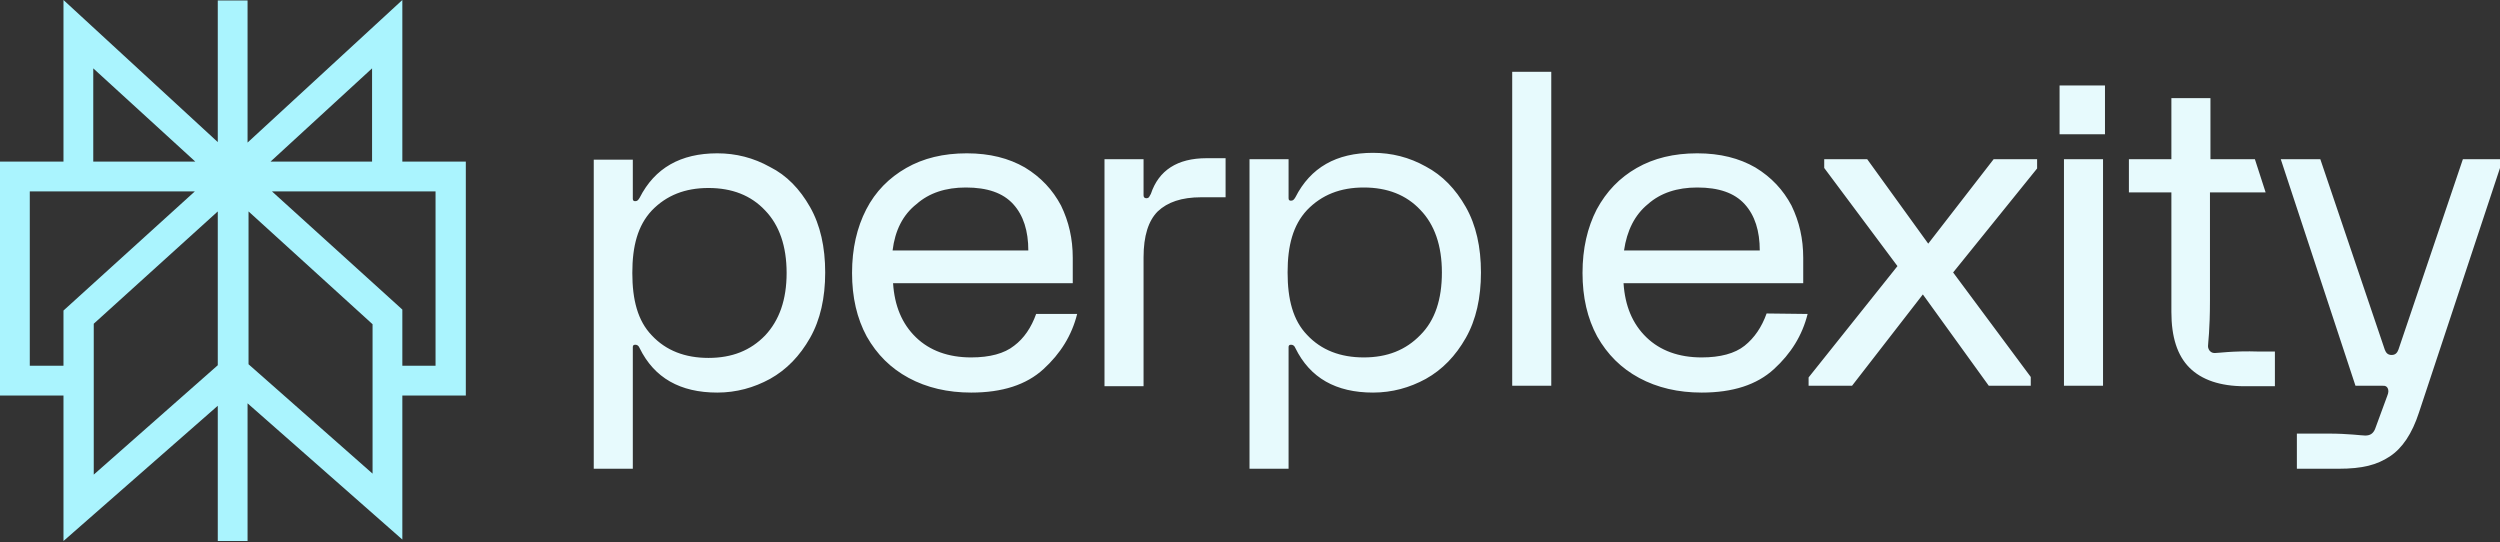
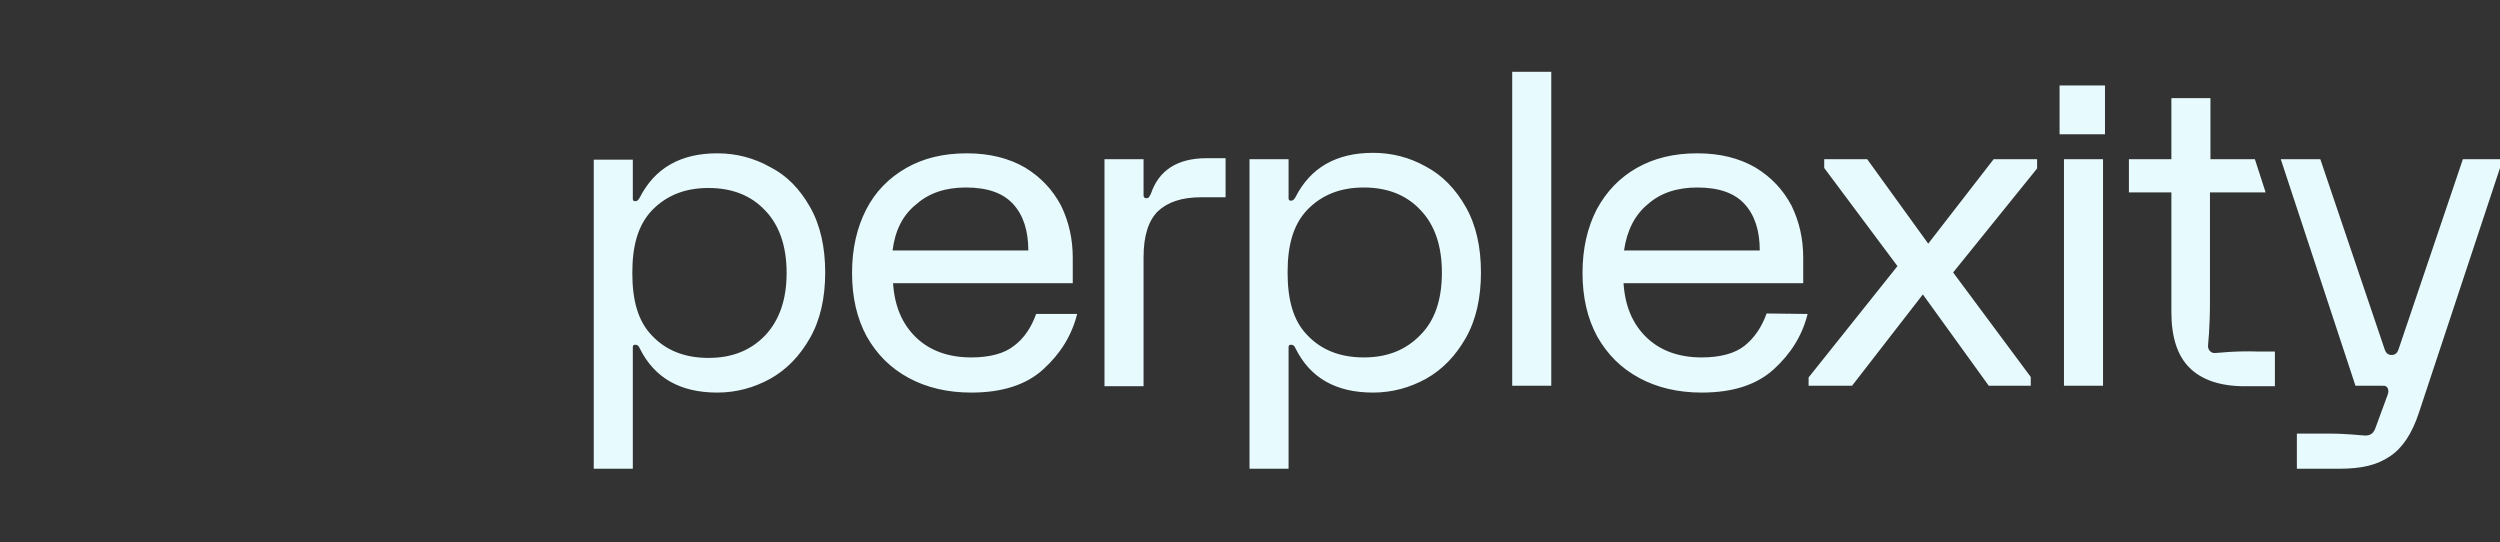
<svg xmlns="http://www.w3.org/2000/svg" xml:space="preserve" width="100%" height="100%" style="fill-rule:evenodd;clip-rule:evenodd;stroke-linejoin:round;stroke-miterlimit:2" version="1.1" viewBox="0 0 512 111">
  <rect x="0" y="0" width="512" height="111" fill="#333333" stroke="none" />
  <g>
-     <path d="m13 0 31.6 29.1V.1h6.1v29.1L82.4 0v33.1h13V81h-13v29.5L50.7 82.6v28.2h-6.1V83.1L13 110.8V81H0V33.1h13V0Zm26.9 39.2H6.1v35.7H13V63.6l26.9-24.4ZM19.2 66.3v30.9l25.4-22.4V43.3l-25.4 23Zm31.7 8.3V43.3l25.4 23.1V97L50.9 74.6Zm31.5.3h6.8V39.2H55.7l26.7 24.2v11.5Zm-6.2-41.8V14L55.4 33.1h20.8Zm-36.2 0H19.1V14L40 33.1Z" style="fill:#aaf4fe" />
    <g>
      <path d="M247.1 32.4h3.9v8h-5c-4 0-6.9 1-8.9 2.9-1.9 1.9-2.9 5-2.9 9.4v26.4h-8V32.6h8V40c0 .4.2.6.6.6.2 0 .4-.1.5-.2.1-.1.2-.4.4-.7 1.6-4.8 5.4-7.3 11.4-7.3Zm53.1 10c2.1 3.7 3.1 8.2 3.1 13.4 0 5.2-1 9.7-3.1 13.4-2.1 3.7-4.8 6.5-8.2 8.4-3.3 1.8-6.9 2.8-10.8 2.8-7.6 0-12.9-3-15.9-9.1-.2-.5-.5-.7-.9-.7s-.5.2-.5.5V96h-8V32.6h8v8c0 .4.2.5.5.5.4 0 .6-.2.9-.7 3.1-6.1 8.4-9.1 15.9-9.1 3.8 0 7.4.9 10.8 2.8 3.4 1.8 6.1 4.6 8.2 8.3Zm-4.9 13.4c0-5.5-1.5-9.8-4.4-12.8-2.9-3.1-6.8-4.6-11.6-4.6s-8.6 1.5-11.6 4.6c-2.9 3.1-4 7.3-4 12.8 0 5.5 1.1 9.8 4 12.8 2.9 3.1 6.8 4.6 11.6 4.6s8.6-1.5 11.6-4.6c3-3 4.4-7.3 4.4-12.8ZM165.9 42.4c2.1 3.7 3.1 8.2 3.1 13.4 0 5.2-1 9.7-3.1 13.4-2.1 3.7-4.8 6.5-8.2 8.4-3.3 1.8-6.9 2.8-10.8 2.8-7.6 0-12.9-3-15.9-9.1-.2-.5-.5-.7-.9-.7s-.5.2-.5.5V96h-8V32.7h8v8c0 .4.2.5.5.5.4 0 .6-.2.9-.7 3.1-6.1 8.4-9.1 15.9-9.1 3.8 0 7.4.9 10.8 2.8 3.4 1.7 6.1 4.5 8.2 8.2Zm-4.8 13.5c0-5.5-1.5-9.8-4.4-12.8-2.9-3.1-6.8-4.6-11.6-4.6s-8.6 1.5-11.6 4.6c-2.9 3.1-4 7.3-4 12.8 0 5.5 1.1 9.8 4 12.8 2.9 3.1 6.8 4.6 11.6 4.6s8.6-1.5 11.6-4.6c2.9-3.1 4.4-7.3 4.4-12.8Zm51.1 8.4h8.4c-1.1 4.4-3.4 8.1-6.9 11.3-3.5 3.2-8.4 4.8-14.8 4.8-4.8 0-9.1-1-12.8-3-3.7-2-6.5-4.8-8.6-8.5-2-3.7-3-8-3-13s1-9.3 2.9-13c1.9-3.7 4.7-6.5 8.2-8.5 3.5-2 7.6-3 12.4-3 4.7 0 8.6 1 11.9 2.9 3.3 2 5.7 4.6 7.4 7.8 1.6 3.3 2.4 6.8 2.4 10.7V58h-36.8c.3 4.6 1.8 8.3 4.7 11.1 2.8 2.7 6.6 4.1 11.3 4.1 3.8 0 6.8-.8 8.8-2.4 2-1.5 3.5-3.7 4.5-6.5Zm-29.4-13h27.8c0-4-1-7.2-3.1-9.5s-5.3-3.4-9.7-3.4c-4.1 0-7.5 1.1-10.1 3.4-2.8 2.2-4.4 5.4-4.9 9.5ZM309.7 79h8V14.7h-8V79Zm112.1-51.5h9.3v-10h-9.3v10Zm34.4 44.6c-1.4.1-2.3.2-2.6.2-.4 0-.7-.1-1-.4-.2-.2-.4-.6-.4-1 0-.3.1-1.2.2-2.6.1-1.5.2-3.7.2-6.7V39.4H464l-2.2-6.8h-9.1V20.1h-8v12.5H436v6.8h8.7v24.5c0 5.1 1.2 8.9 3.7 11.4s6.3 3.8 11.3 3.8h6.2V72h-3.1c-2.9-.1-5.1 0-6.6.1Zm48.2-39.5-13.2 39c-.2.5-.5 1.1-1.4 1.1-.9 0-1.2-.6-1.4-1.1l-13.2-39h-8.1L482.4 79h5.4c.4 0 .6 0 .8.1.2.1.3.2.4.4.2.4.2.9-.1 1.6l-2.5 6.8c-.4.9-1 1.3-2 1.3-.4 0-1.2-.1-2.5-.2s-3-.2-5-.2h-6.5V96h8.5c5 0 7.9-.8 10.5-2.5 2.6-1.7 4.6-4.7 6-9L512 34.4v-1.8h-7.6ZM394.9 49.9l-12.5-17.3h-8.8v1.8l15 20.1-18.2 22.8V79h8.9l14.5-18.7L407.3 79h8.6v-1.8L400 55.8l17.2-21.3v-1.9h-8.9l-13.4 17.3ZM422.7 79h8V32.6h-8V79Zm-52.5-14.7c-1.1 4.4-3.4 8.1-6.9 11.3-3.5 3.2-8.4 4.8-14.8 4.8-4.8 0-9.1-1-12.8-3-3.7-2-6.5-4.8-8.6-8.5-2-3.7-3-8-3-13s1-9.3 2.9-13c2-3.7 4.7-6.5 8.2-8.5 3.5-2 7.6-3 12.4-3 4.7 0 8.6 1 11.9 2.9 3.3 2 5.7 4.6 7.4 7.8 1.6 3.3 2.4 6.8 2.4 10.7V58h-36.8c.3 4.6 1.8 8.3 4.7 11.1 2.8 2.7 6.6 4.1 11.3 4.1 3.8 0 6.8-.8 8.8-2.4 2-1.6 3.5-3.8 4.5-6.6l8.4.1Zm-37.6-13h27.8c0-4-1-7.2-3.1-9.5s-5.3-3.4-9.7-3.4c-4.1 0-7.5 1.1-10.1 3.4-2.7 2.2-4.3 5.4-4.9 9.5Z" style="fill:#e7fafd;fill-rule:nonzero" />
    </g>
  </g>
</svg>